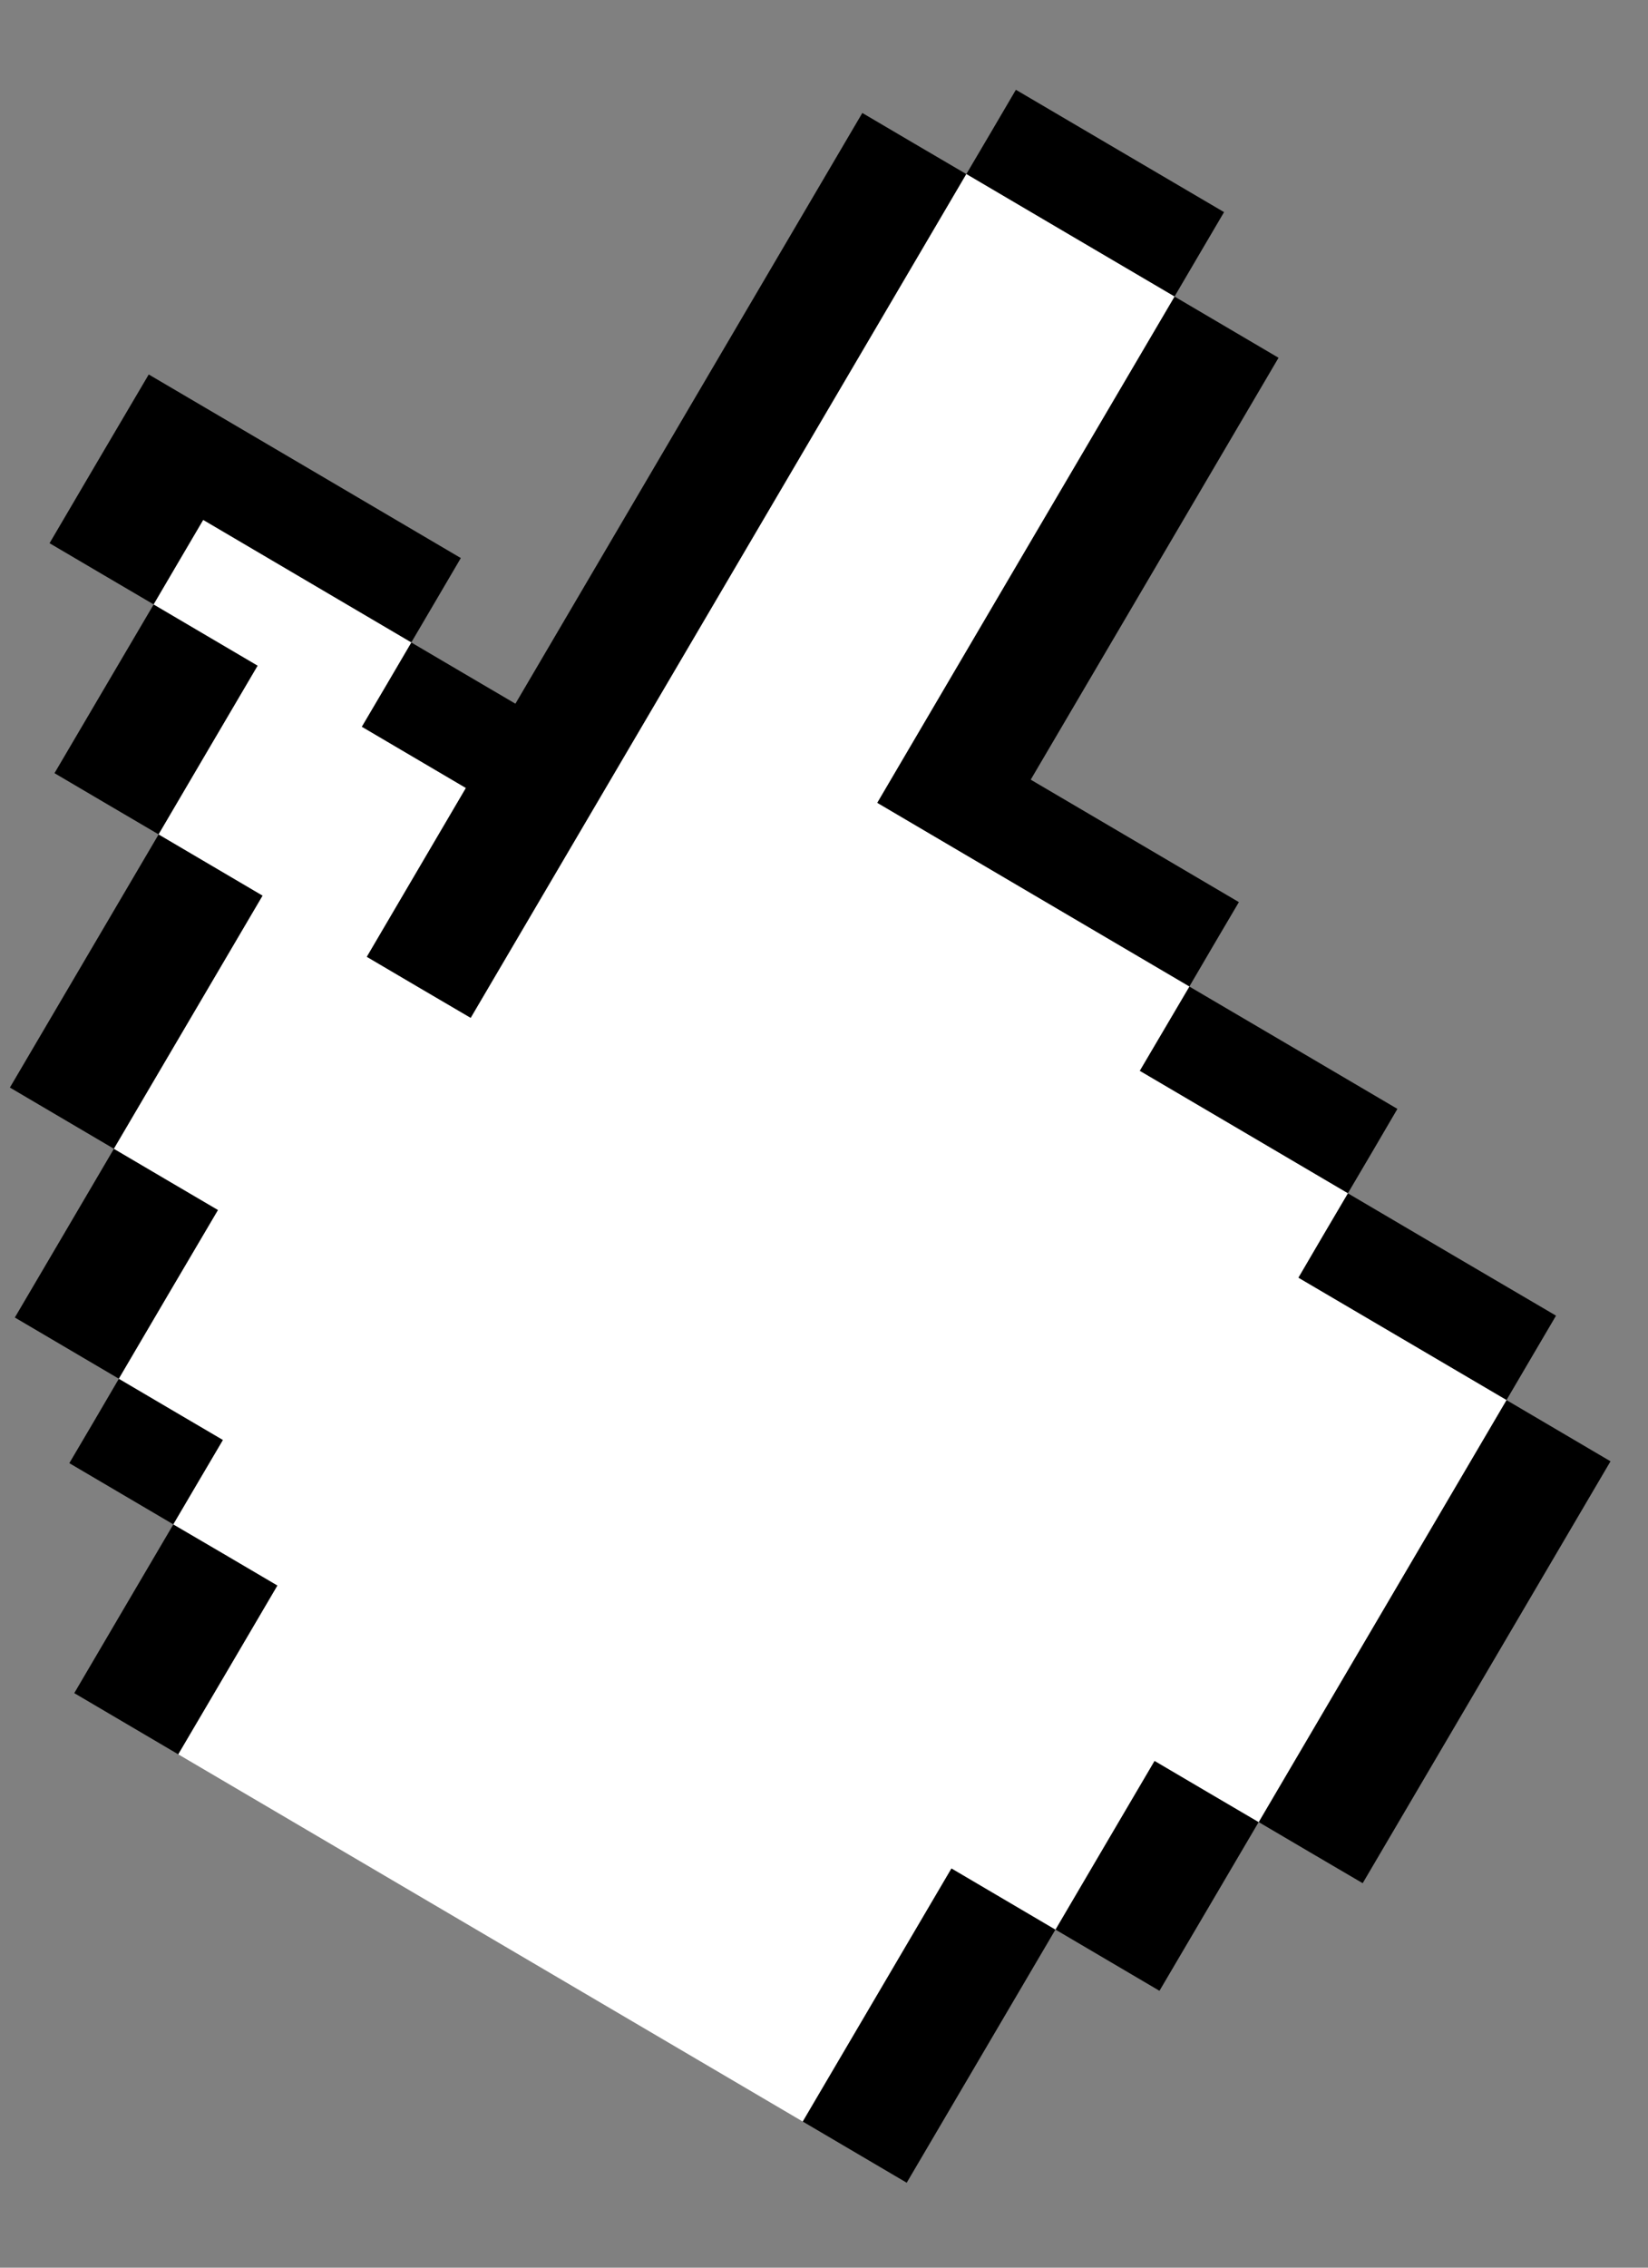
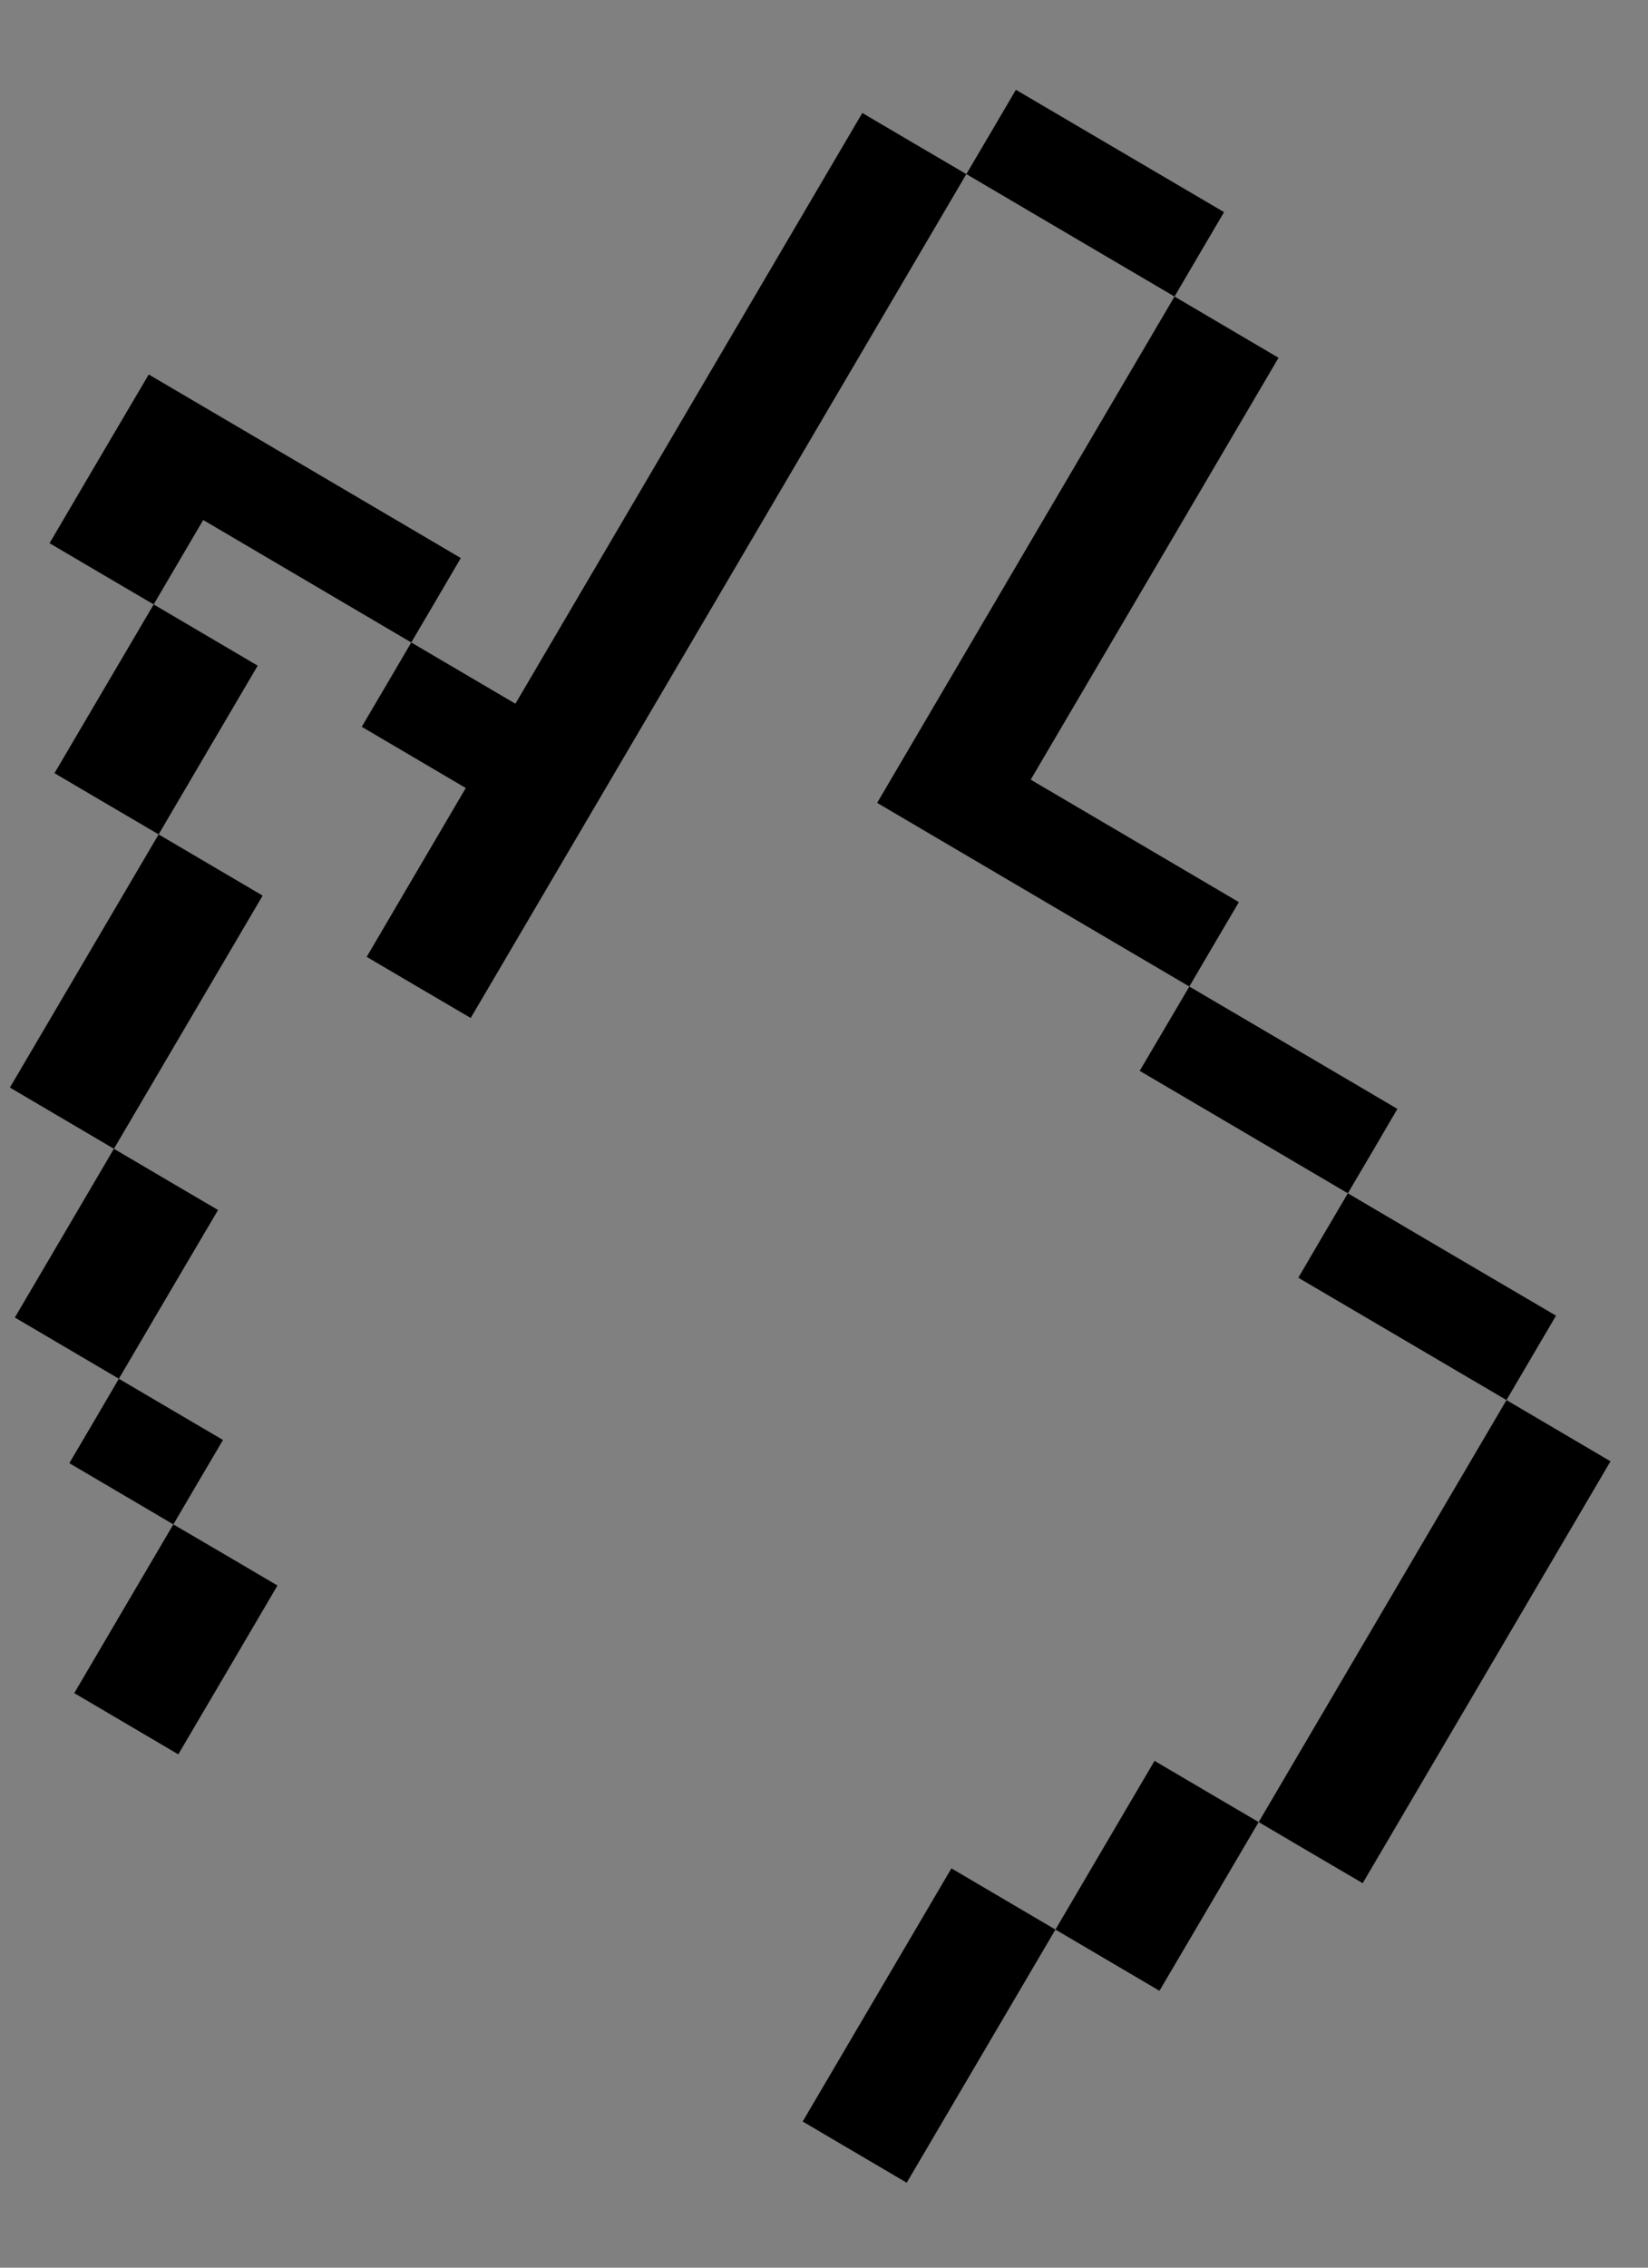
<svg xmlns="http://www.w3.org/2000/svg" width="16" height="22" viewBox="0 0 16 22" fill="none">
  <rect x="0" y="0" width="16" height="22" fill="#808080" stroke="none" />
  <path fill-rule="evenodd" clip-rule="evenodd" d="M11.643 2.468L11.403 2.877L11.908 3.174L12.413 3.471L11.21 5.518L10.007 7.564L11.018 8.158L12.028 8.752L11.787 9.161L11.547 9.571L12.557 10.164L13.567 10.758L13.327 11.168L13.086 11.577L14.096 12.171L15.107 12.764L14.866 13.174L14.626 13.583L15.131 13.88L15.636 14.177L14.433 16.224L13.23 18.27L12.725 17.974L12.22 17.677L11.739 18.495L11.257 19.314L10.752 19.017L10.247 18.72L9.525 19.948L8.803 21.176L8.298 20.879L7.793 20.582L8.515 19.354L9.237 18.126L9.742 18.423L10.247 18.72L10.728 17.901L11.209 17.083L11.714 17.38L12.22 17.677L13.423 15.63L14.626 13.583L13.615 12.989L12.605 12.396L12.845 11.986L13.086 11.577L12.076 10.983L11.065 10.389L11.306 9.98L11.547 9.571L10.031 8.68L8.516 7.789L9.959 5.333L11.403 2.877L10.392 2.283L9.382 1.689L6.976 5.783L4.57 9.876L4.065 9.58L3.56 9.283L4.041 8.464L4.522 7.645L4.017 7.348L3.512 7.051L3.753 6.642L3.993 6.233L2.983 5.639L1.973 5.045L1.732 5.455L1.492 5.864L1.997 6.161L2.502 6.458L2.021 7.276L1.54 8.095L2.045 8.392L2.55 8.689L1.828 9.917L1.106 11.145L1.611 11.442L2.117 11.739L1.635 12.557L1.154 13.376L1.659 13.673L2.165 13.97L1.924 14.379L1.683 14.789L2.189 15.085L2.694 15.382L2.213 16.201L1.731 17.02L1.226 16.723L0.721 16.426L1.202 15.607L1.683 14.789L1.178 14.492L0.673 14.195L0.914 13.786L1.154 13.376L0.649 13.079L0.144 12.782L0.625 11.964L1.106 11.145L0.601 10.848L0.096 10.551L0.818 9.323L1.54 8.095L1.034 7.798L0.529 7.501L1.01 6.683L1.492 5.864L0.986 5.567L0.481 5.27L0.962 4.451L1.444 3.633L2.959 4.523L4.474 5.414L4.234 5.823L3.993 6.233L4.498 6.53L5.004 6.827L6.688 3.961L8.372 1.096L8.877 1.393L9.382 1.689L9.623 1.28L9.863 0.871L10.874 1.465L11.884 2.058L11.643 2.468Z" fill="black" />
-   <path d="M7.793 20.582L8.515 19.354L9.237 18.126L9.742 18.423L10.247 18.72L10.728 17.901L11.209 17.083L11.714 17.38L12.22 17.677L13.423 15.63L14.626 13.583L13.615 12.989L12.605 12.396L12.845 11.986L13.086 11.577L12.076 10.983L11.065 10.389L11.306 9.98L11.547 9.571L10.031 8.68L8.516 7.789L9.959 5.333L11.403 2.877L10.392 2.283L9.382 1.689L6.976 5.783L4.57 9.876L4.065 9.58L3.56 9.283L4.041 8.464L4.522 7.645L4.017 7.348L3.512 7.051L3.753 6.642L3.993 6.233L2.983 5.639L1.973 5.045L1.732 5.455L1.492 5.864L1.997 6.161L2.502 6.458L2.021 7.276L1.54 8.095L2.045 8.392L2.55 8.689L1.828 9.917L1.106 11.145L1.611 11.442L2.117 11.739L1.635 12.557L1.154 13.376L1.659 13.673L2.165 13.97L1.924 14.379L1.683 14.789L2.189 15.085L2.694 15.382L2.213 16.201L1.731 17.02L7.793 20.582Z" fill="white" />
</svg>